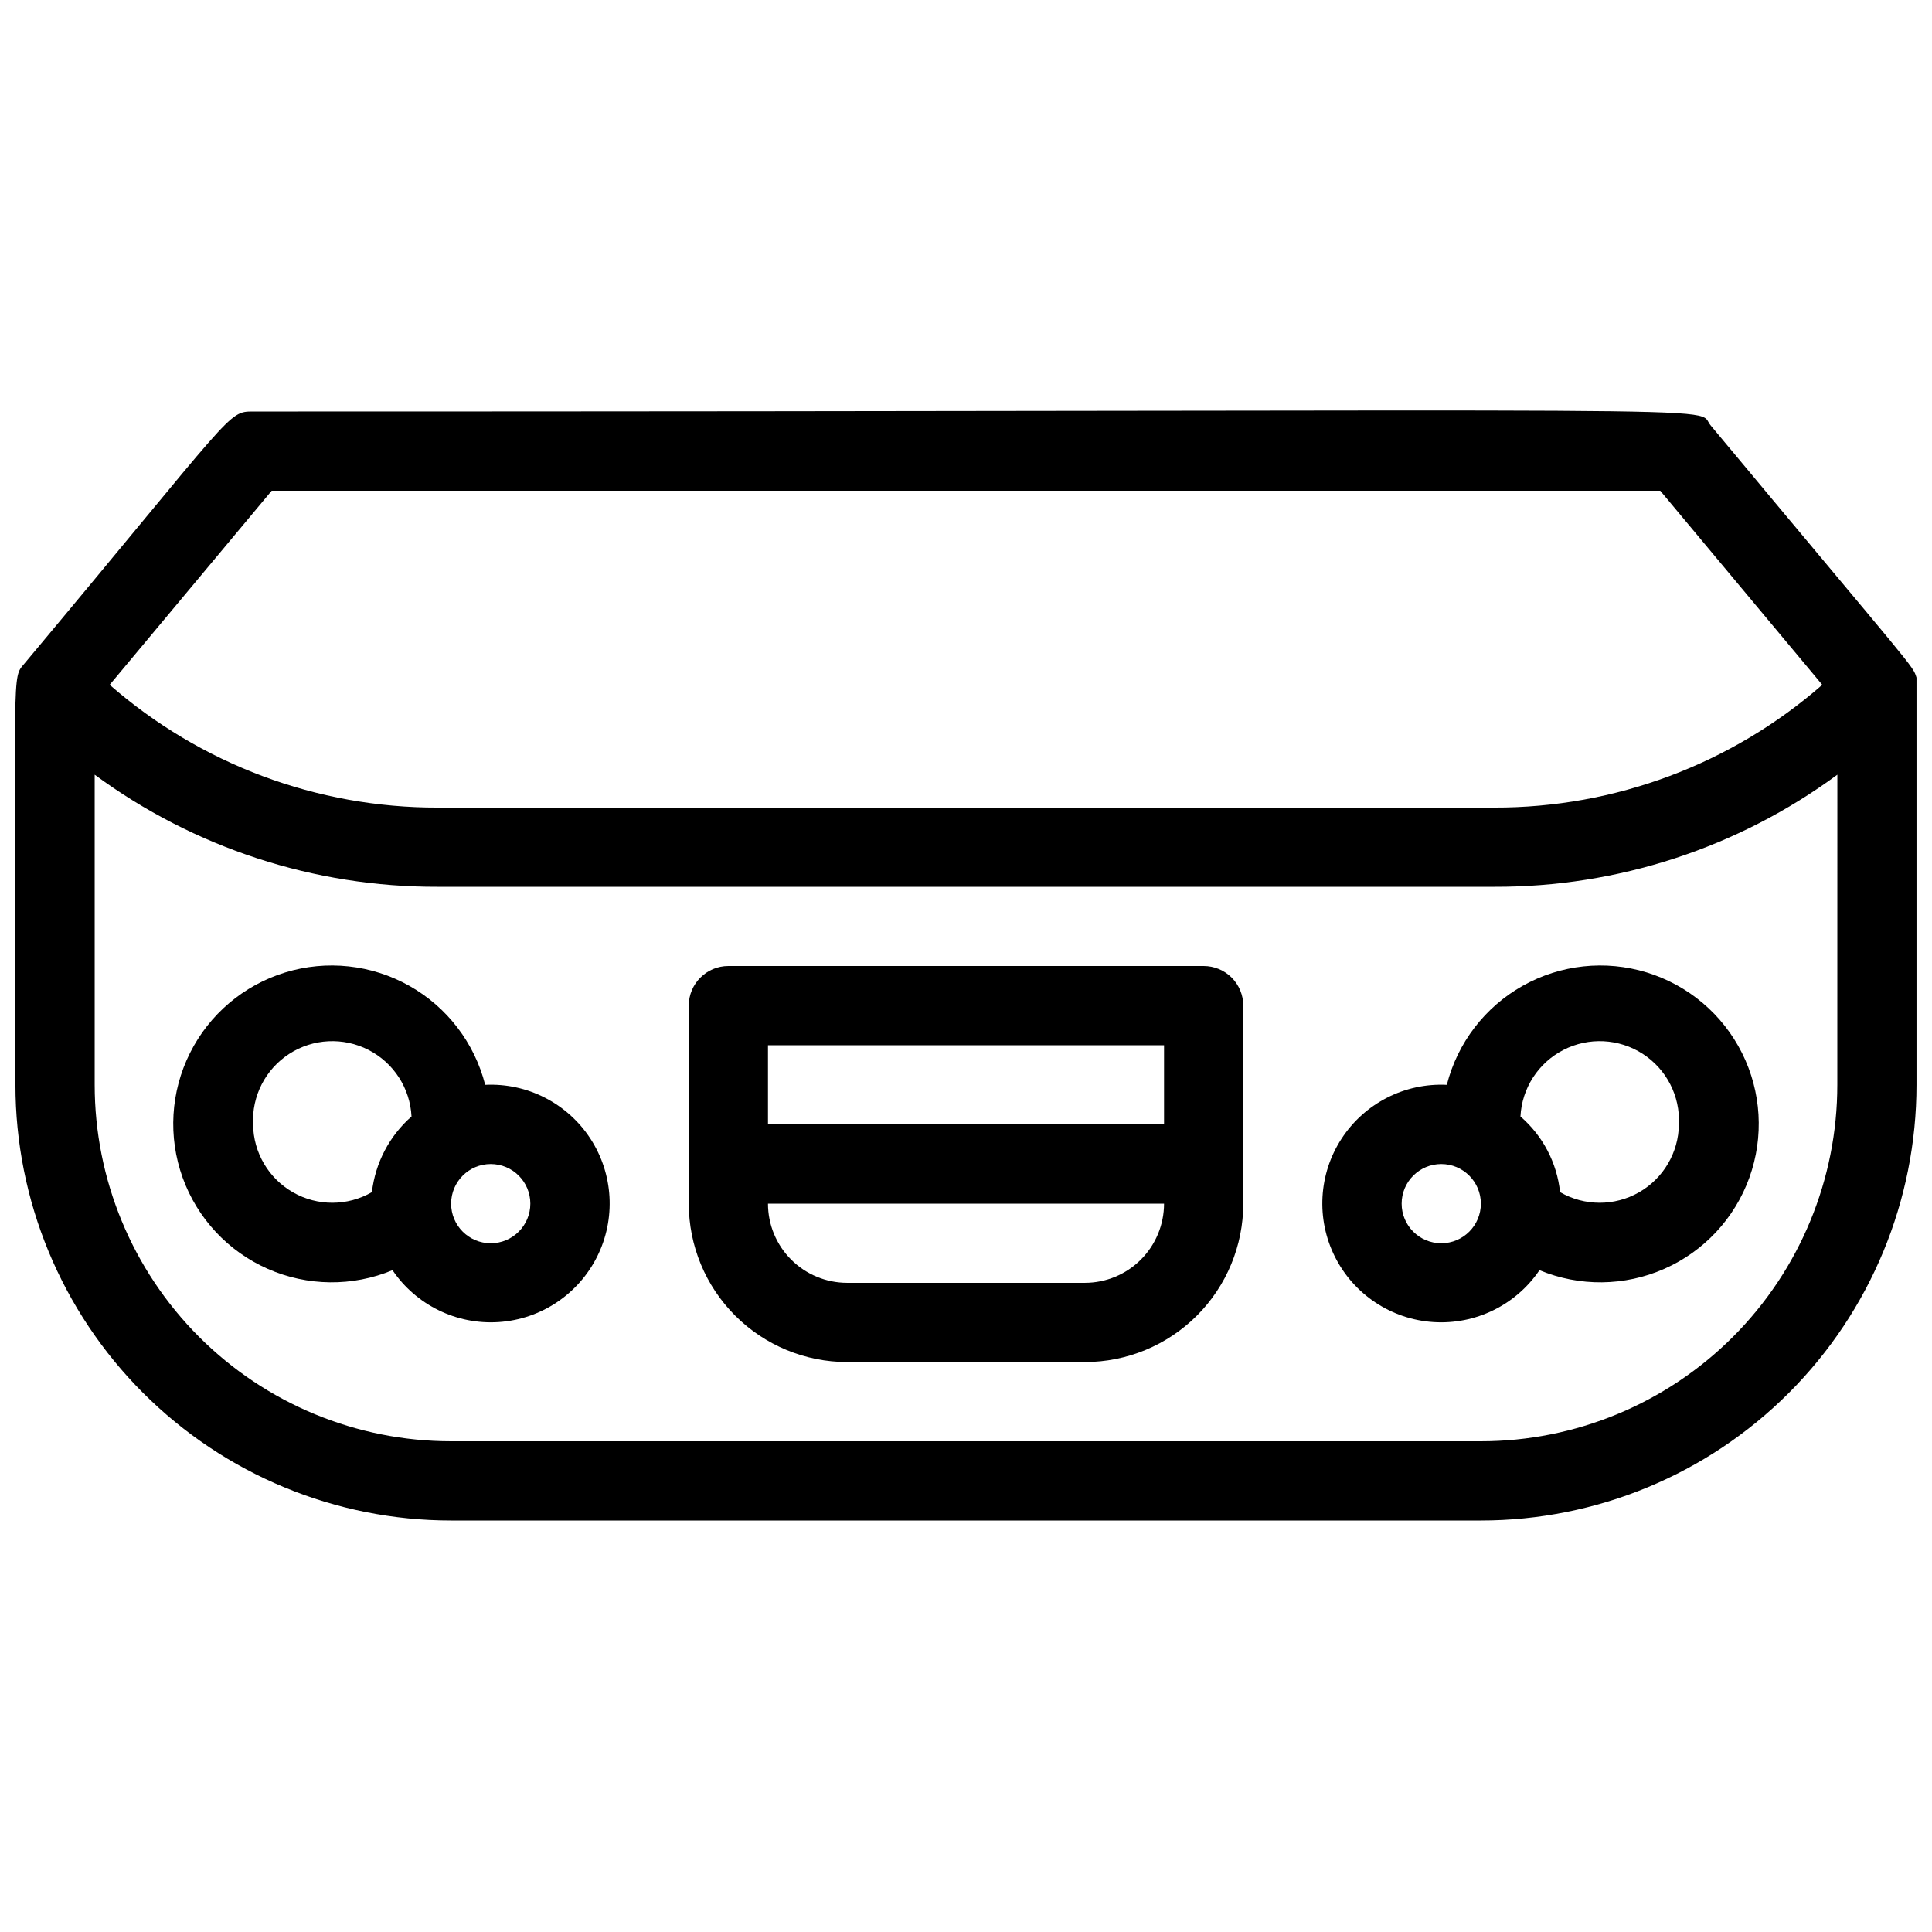
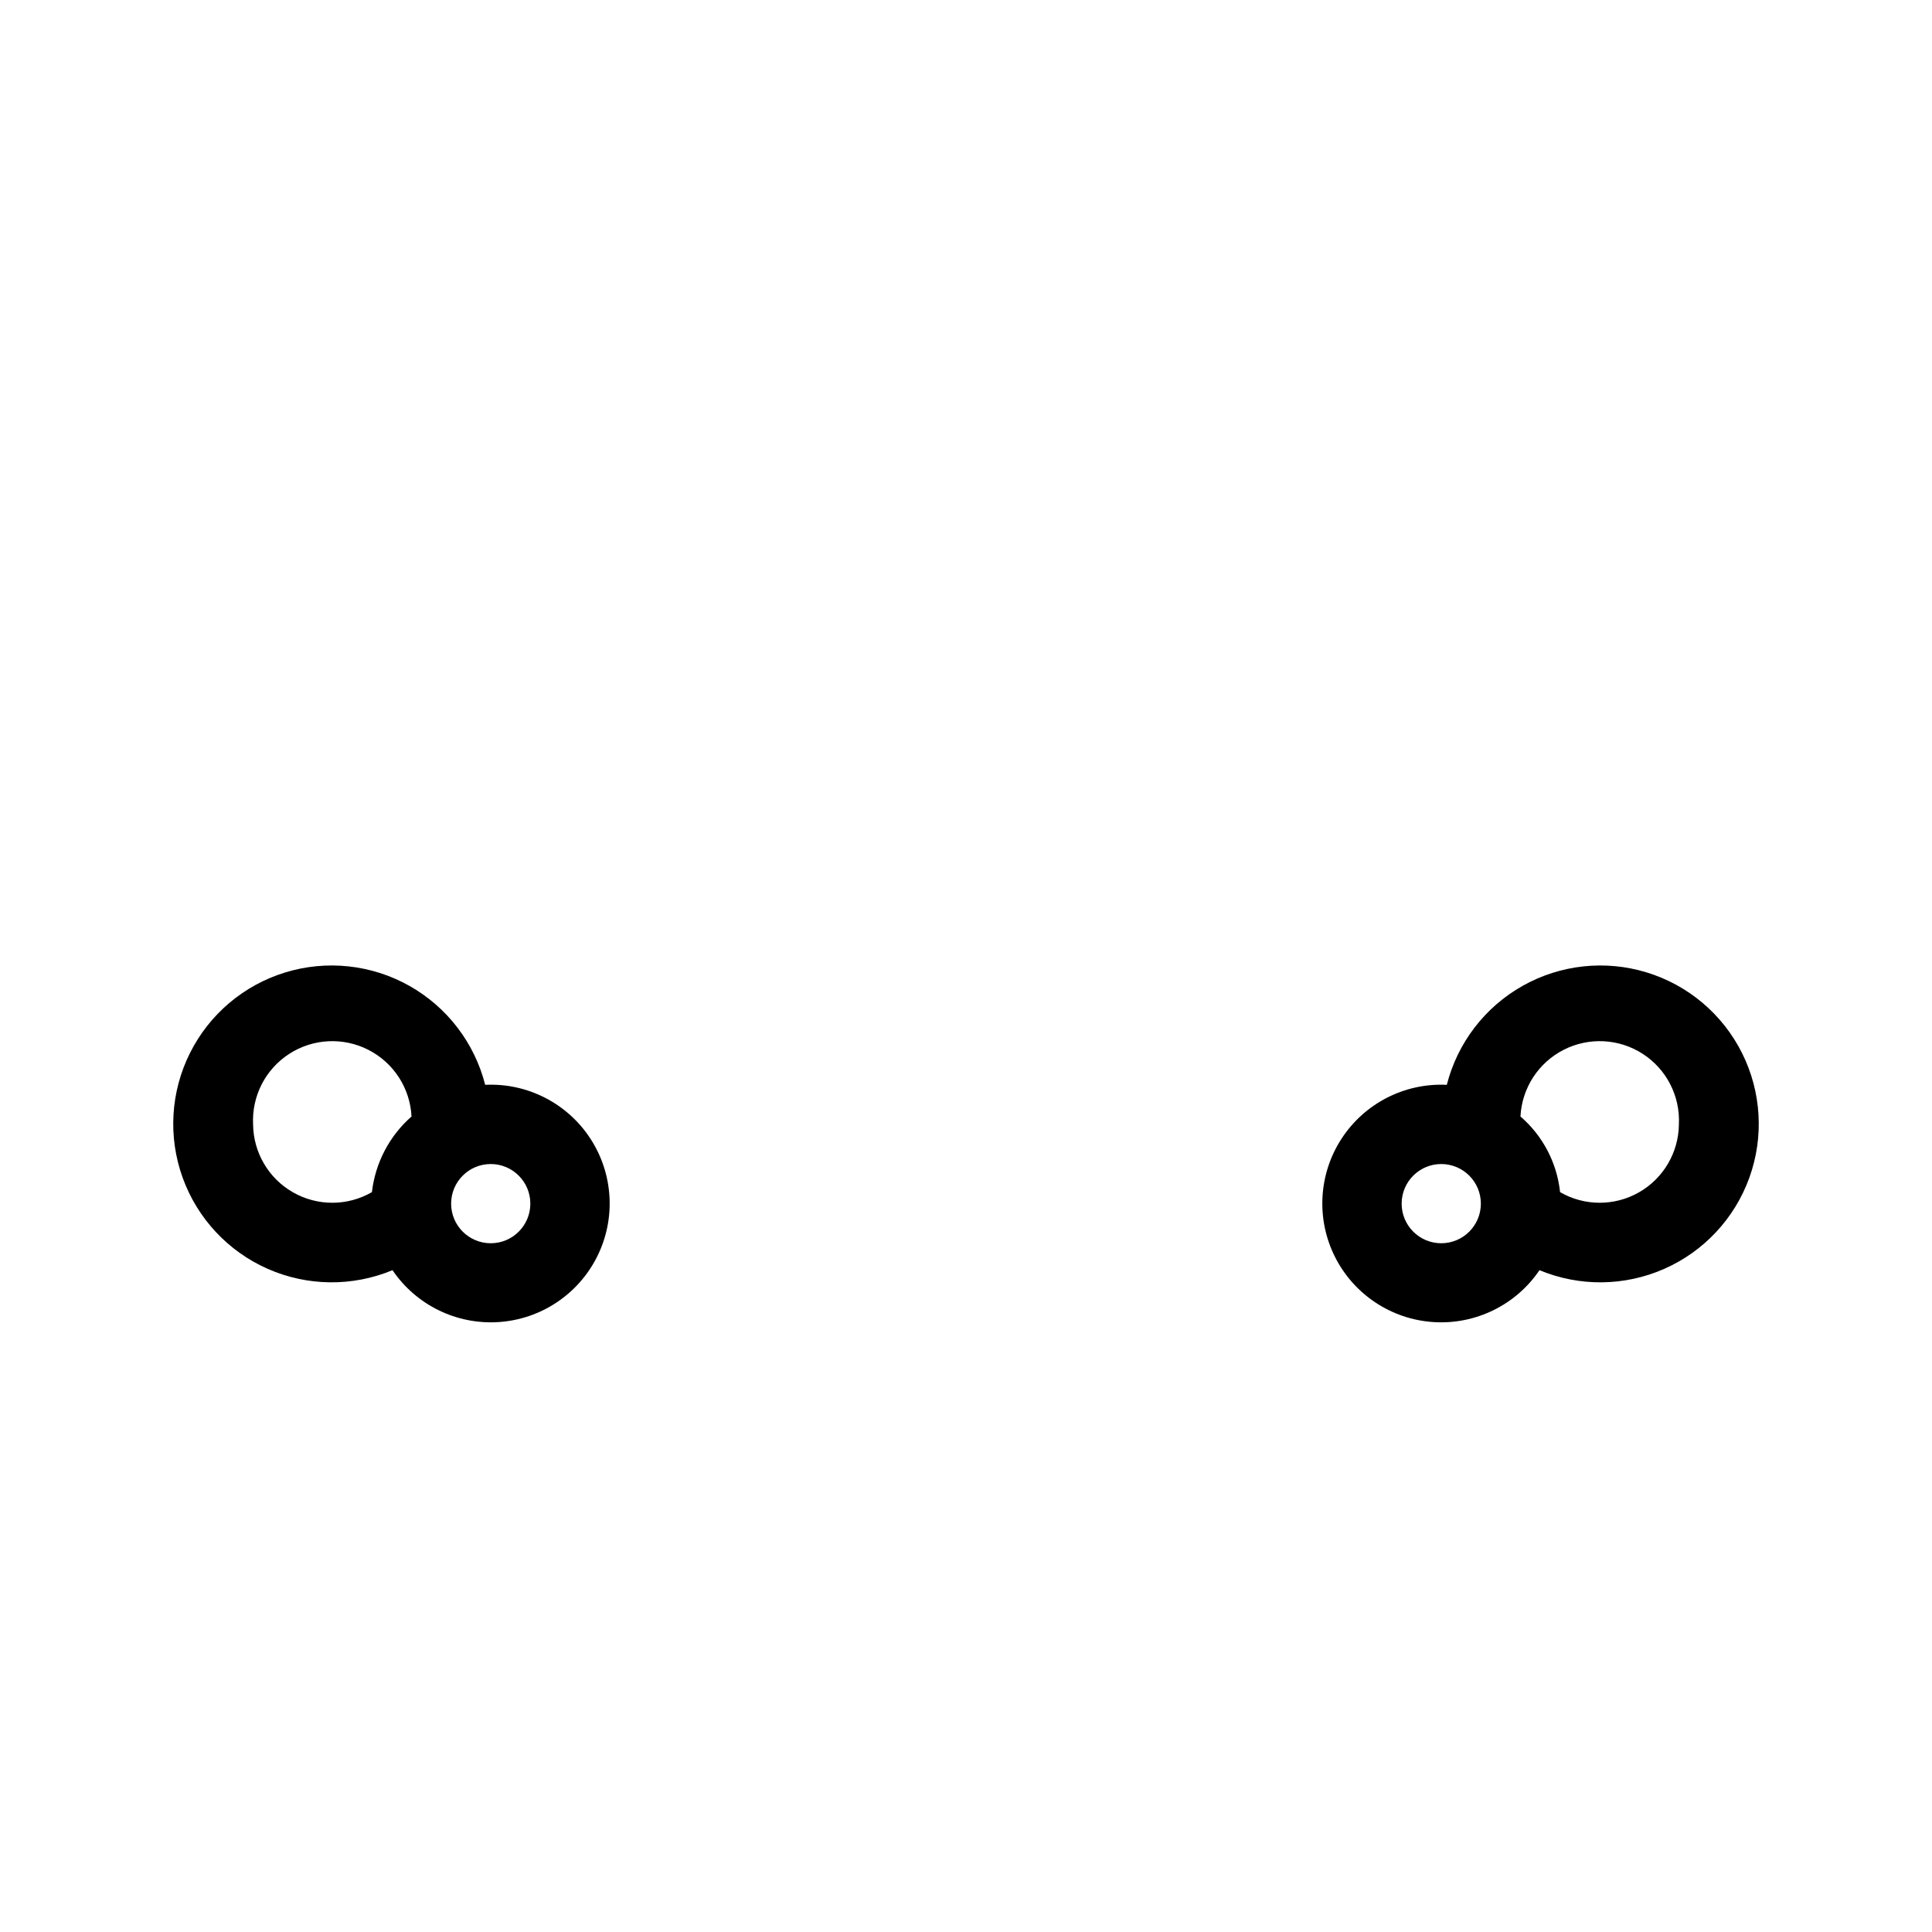
<svg xmlns="http://www.w3.org/2000/svg" width="800px" height="800px" version="1.1" viewBox="144 144 512 512">
  <defs>
    <clipPath id="a">
-       <path d="m148.09 252h503.81v295h-503.81z" />
+       <path d="m148.09 252h503.81h-503.81z" />
    </clipPath>
  </defs>
  <path d="m272.58 431.49c-2.836-11.133-10.105-20.617-20.121-26.246-10.012-5.625-21.895-6.906-32.879-3.535-10.98 3.367-20.102 11.086-25.238 21.363-5.137 10.273-5.84 22.203-1.945 33.008 3.894 10.809 12.047 19.547 22.555 24.18 10.512 4.637 22.461 4.762 33.066 0.352 6.273 9.254 16.984 14.488 28.141 13.75s21.086-7.34 26.086-17.34 4.324-21.902-1.781-31.27c-6.102-9.367-16.715-14.797-27.883-14.262zm-61.508 10.496c-0.375-7.5 3.277-14.633 9.586-18.707 6.309-4.074 14.309-4.473 20.992-1.047 6.684 3.422 11.031 10.152 11.406 17.652-5.863 5.152-9.602 12.297-10.496 20.047-6.461 3.731-14.414 3.754-20.895 0.059-6.481-3.691-10.512-10.547-10.594-18.004zm62.977 31.488c-5.797 0-10.496-4.699-10.496-10.496 0-5.797 4.699-10.496 10.496-10.496s10.496 4.699 10.496 10.496c0 5.797-4.699 10.496-10.496 10.496z" />
  <path d="m527.42 431.49c-11.168-0.535-21.785 4.894-27.887 14.262-6.106 9.367-6.781 21.27-1.781 31.27s14.93 16.602 26.086 17.34 21.867-4.496 28.141-13.75c10.605 4.41 22.555 4.285 33.066-0.352 10.512-4.633 18.664-13.371 22.559-24.18 3.894-10.805 3.191-22.734-1.945-33.008-5.141-10.277-14.262-17.996-25.242-21.363-10.984-3.371-22.863-2.09-32.879 3.535-10.016 5.629-17.285 15.113-20.117 26.246zm-1.473 41.984c-5.797 0-10.496-4.699-10.496-10.496 0-5.797 4.699-10.496 10.496-10.496s10.496 4.699 10.496 10.496c0 5.797-4.699 10.496-10.496 10.496zm62.977-31.488c-0.082 7.457-4.113 14.312-10.594 18.004-6.481 3.695-14.434 3.672-20.895-0.059-0.82-7.773-4.574-14.941-10.496-20.047 0.375-7.5 4.723-14.23 11.406-17.652 6.684-3.426 14.684-3.027 20.992 1.047 6.309 4.074 9.961 11.207 9.586 18.707z" />
-   <path d="m462.98 400h-125.95c-5.797 0-10.496 4.699-10.496 10.496v52.48c0 11.133 4.422 21.812 12.297 29.684 7.871 7.875 18.551 12.297 29.688 12.297h62.977c11.133 0 21.812-4.422 29.688-12.297 7.871-7.871 12.297-18.551 12.297-29.684v-52.48c0-2.785-1.109-5.453-3.074-7.422-1.969-1.969-4.641-3.074-7.422-3.074zm-10.496 20.992v20.992h-104.96v-20.992zm-20.992 62.977-62.977-0.004c-5.57 0-10.906-2.211-14.844-6.148-3.938-3.934-6.148-9.273-6.148-14.84h104.96c0 5.566-2.215 10.906-6.148 14.84-3.938 3.938-9.277 6.148-14.844 6.148z" />
  <g clip-path="url(#a)">
    <path d="m651.9 323.59c-1.051-3.359 0-1.363-54.473-66.754-5.039-5.562 24.559-3.777-386.36-3.777-6.824 0-4.723 0-60.562 66.754-3.465 4.199-2.414-0.945-2.414 111.68 0 30.621 12.164 59.984 33.816 81.637s51.02 33.816 81.641 33.816h272.89c30.621 0 59.988-12.164 81.641-33.816 21.652-21.652 33.816-51.016 33.816-81.637v-107.9zm-435.9-49.539h367.99l42.93 51.43c-24.059 21.039-54.949 32.602-86.906 32.539h-280.04c-31.957 0.062-62.848-11.5-86.906-32.539zm414.91 157.44c0 25.051-9.953 49.078-27.668 66.793-17.715 17.719-41.742 27.668-66.797 27.668h-272.89c-25.055 0-49.082-9.949-66.797-27.668-17.715-17.715-27.668-41.742-27.668-66.793v-82.188c26.332 19.391 58.195 29.805 90.895 29.707h280.04c32.699 0.098 64.566-10.316 90.895-29.707z" />
  </g>
</svg>